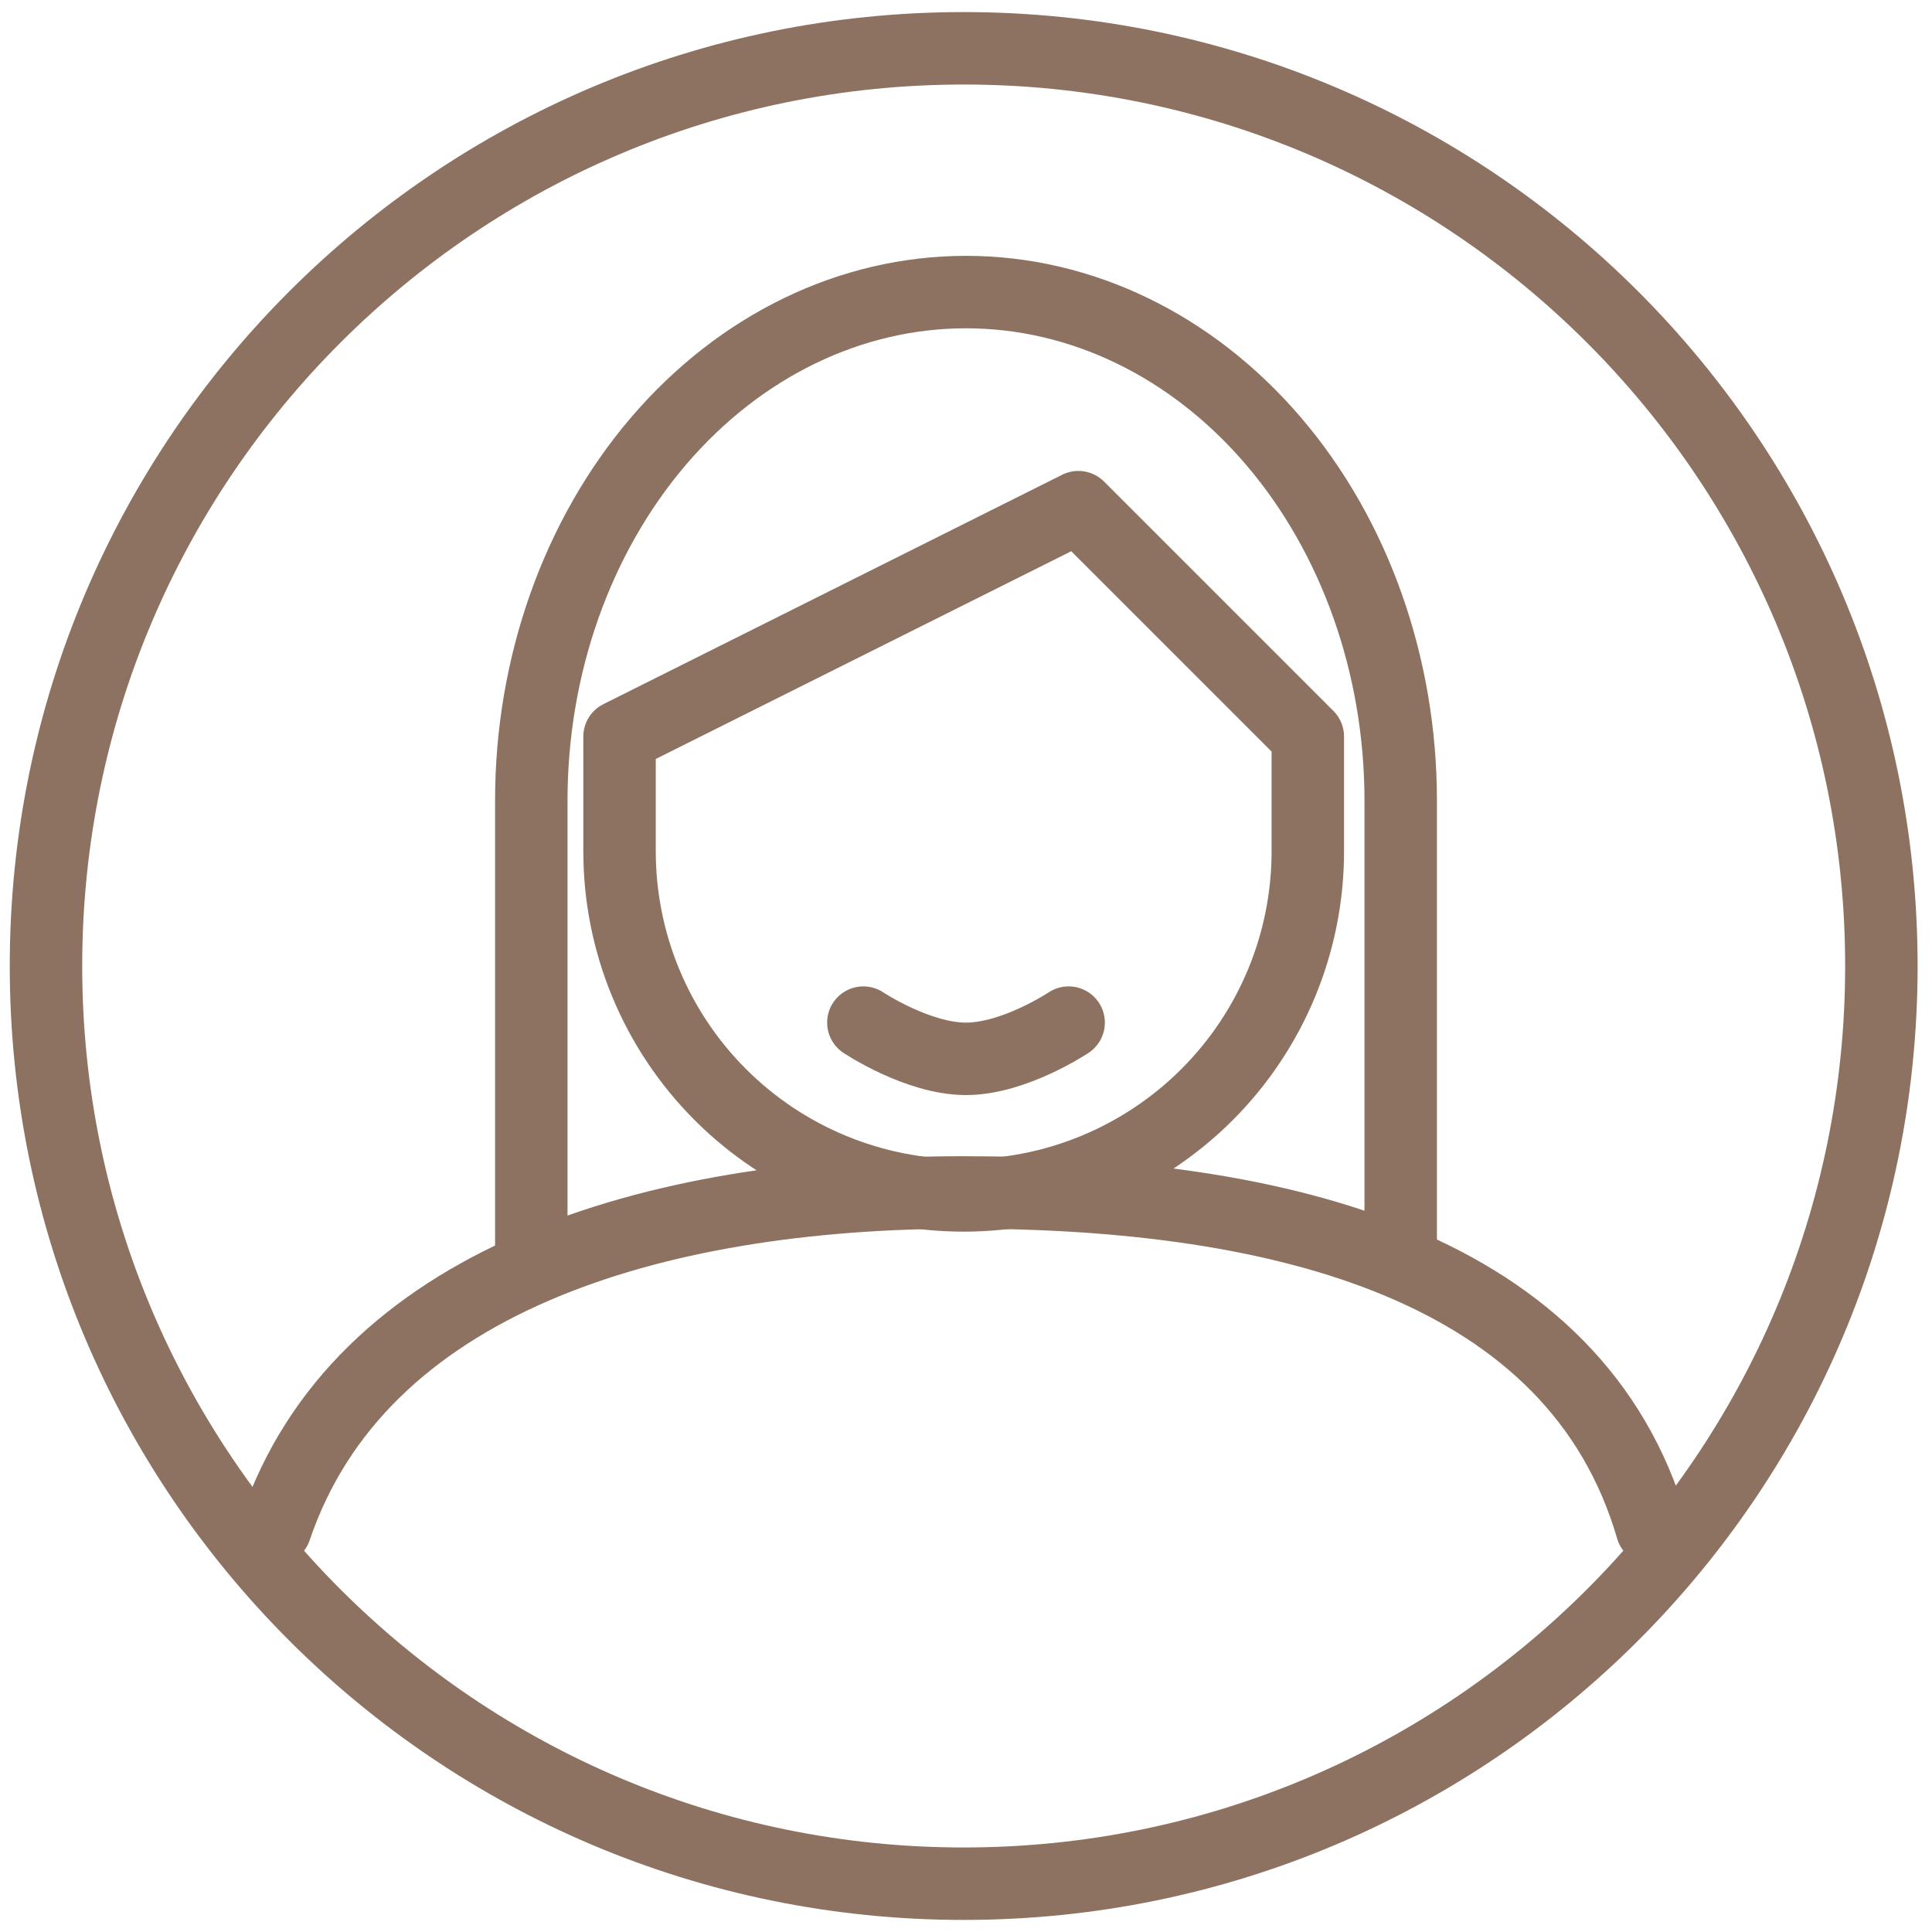
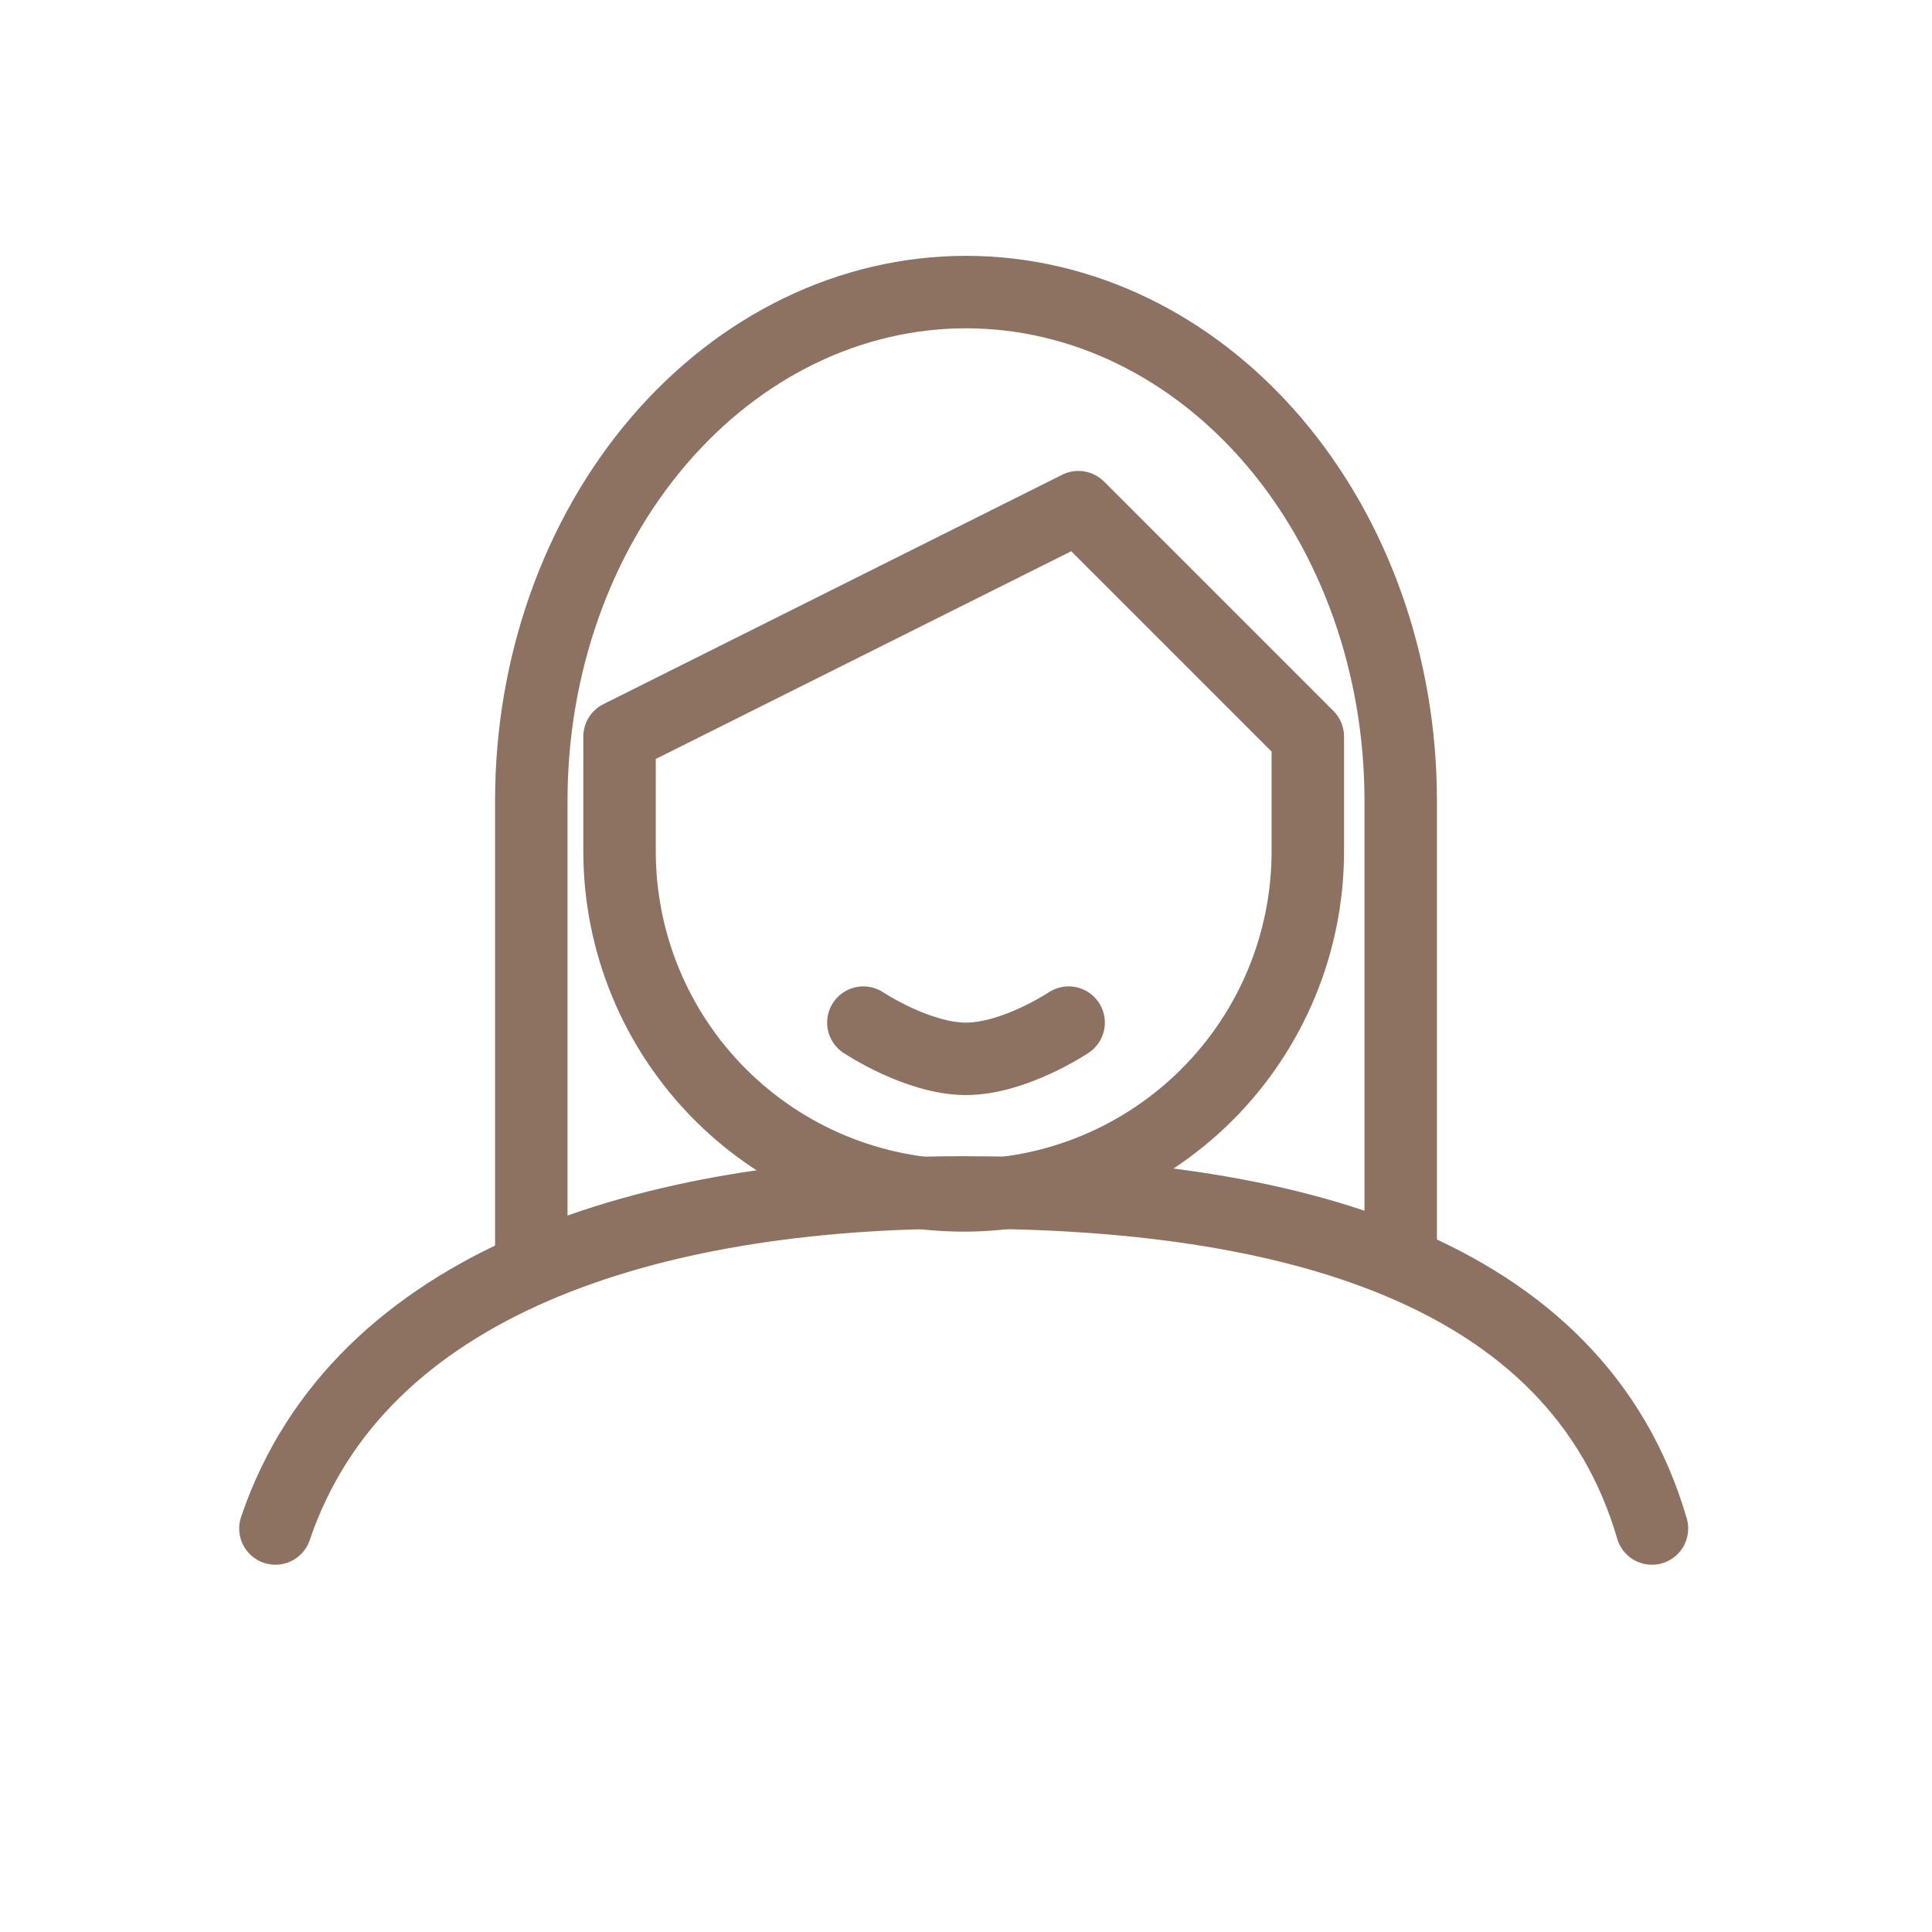
<svg xmlns="http://www.w3.org/2000/svg" width="40" height="40" viewBox="0 0 40 40" fill="none">
-   <path d="M19.952 39C30.446 39 38.952 30.493 38.952 20C38.952 9.507 30.446 1 19.952 1C9.459 1 0.952 9.507 0.952 20C0.952 30.493 9.459 39 19.952 39Z" stroke="#8E7261" stroke-width="1.5" stroke-linecap="round" stroke-linejoin="round" />
  <path fill-rule="evenodd" clip-rule="evenodd" d="M22.327 10.5L27.077 15.25V17.625C27.077 19.515 26.326 21.327 24.99 22.663C23.654 23.999 21.842 24.75 19.952 24.75C18.062 24.75 16.25 23.999 14.914 22.663C13.578 21.327 12.827 19.515 12.827 17.625V15.25L22.327 10.5Z" stroke="#8E7261" stroke-width="1.5" stroke-linecap="round" stroke-linejoin="round" />
  <path d="M11 26.047V16.573C11 13.781 11.948 11.104 13.636 9.13C15.324 7.156 17.613 6.047 20 6.047C22.387 6.047 24.676 7.156 26.364 9.13C28.052 11.104 29 13.781 29 16.573V26.047" stroke="#8E7261" stroke-width="1.5" stroke-linejoin="round" />
  <path d="M34.202 31.646C32.63 26.248 26.602 24.688 19.952 24.688C13.476 24.688 7.436 26.526 5.702 31.646" stroke="#8E7261" stroke-width="1.5" stroke-linecap="round" stroke-linejoin="round" />
  <path d="M17.875 21.172C17.875 21.172 18.998 21.922 20 21.922C21.002 21.922 22.125 21.172 22.125 21.172" stroke="#8E7261" stroke-width="1.5" stroke-linecap="round" />
</svg>